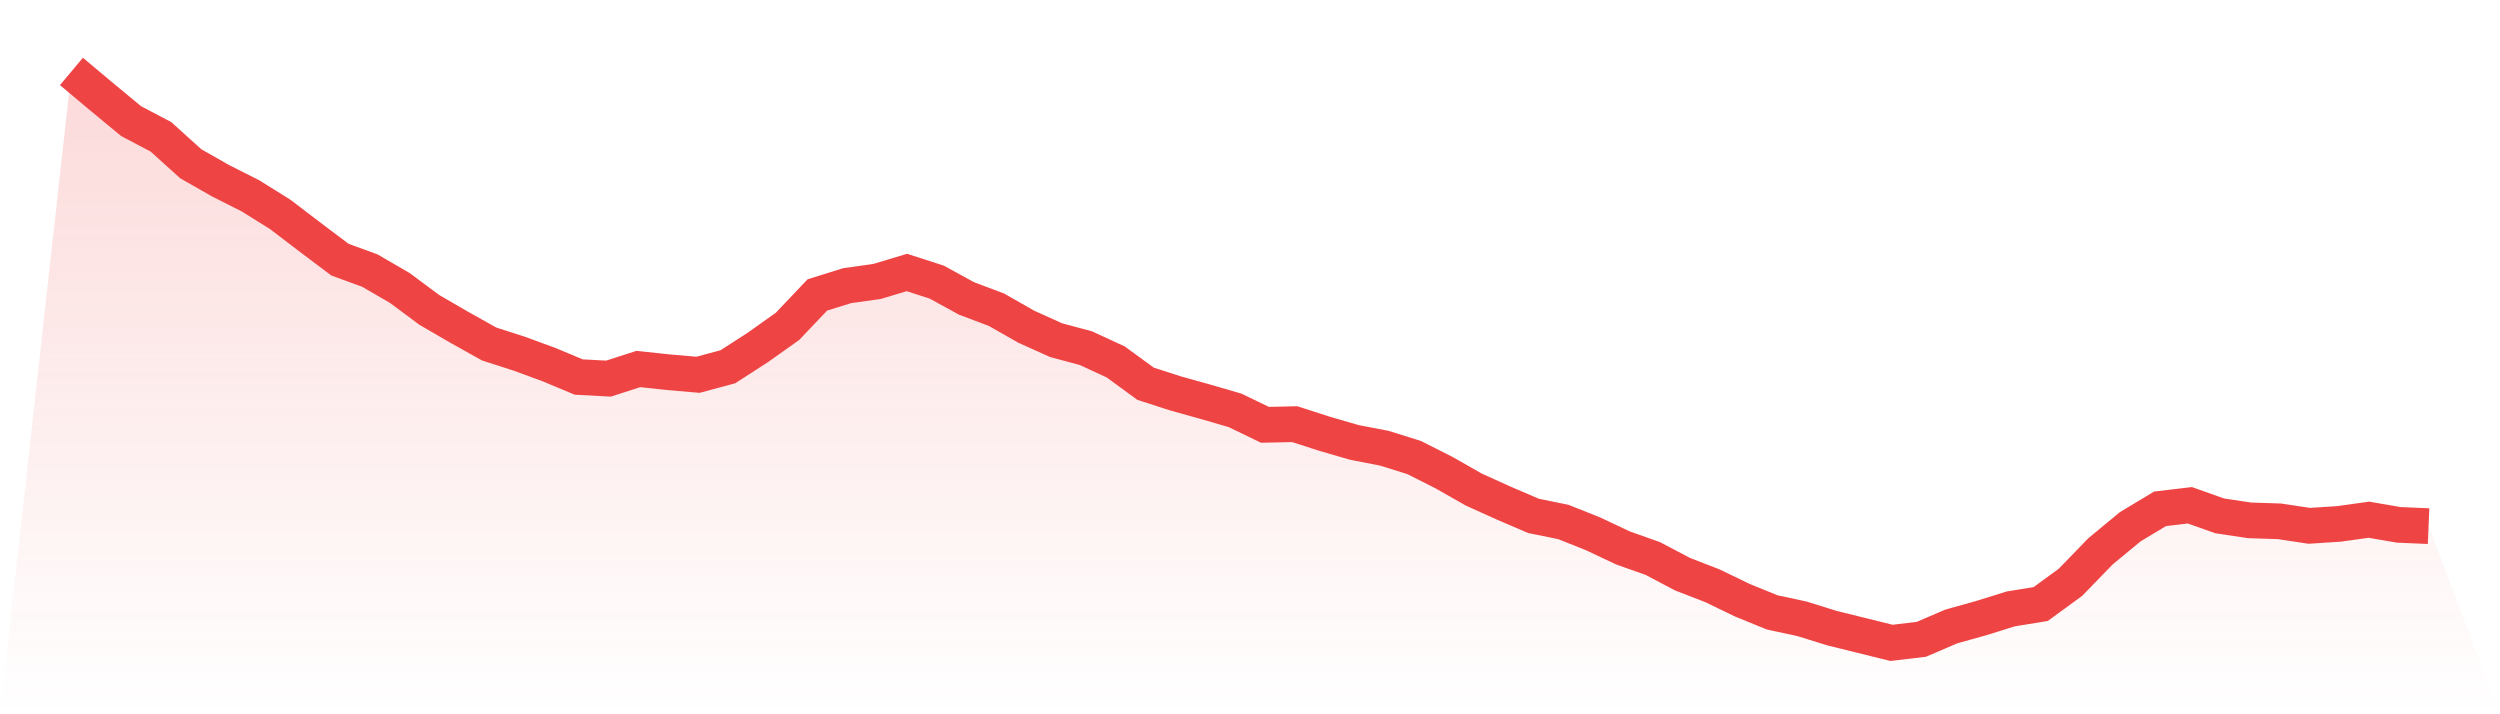
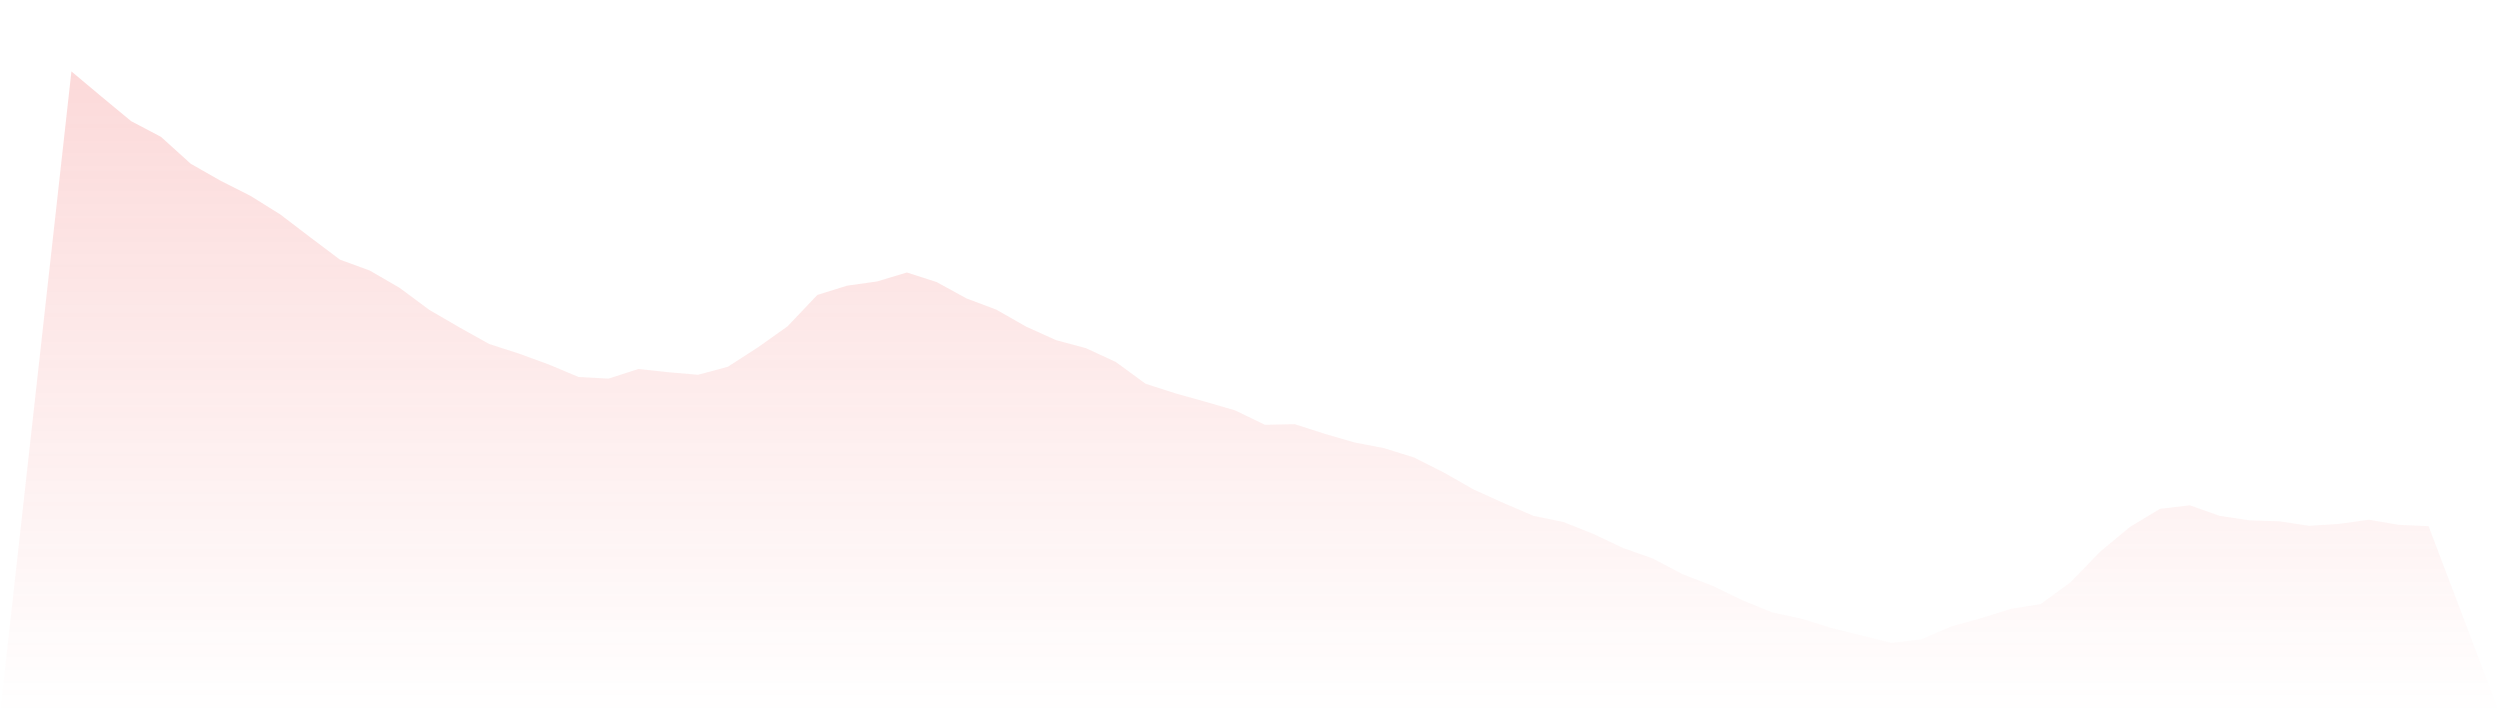
<svg xmlns="http://www.w3.org/2000/svg" viewBox="0 0 140 40">
  <defs>
    <linearGradient id="gradient" x1="0" x2="0" y1="0" y2="1">
      <stop offset="0%" stop-color="#ef4444" stop-opacity="0.2" />
      <stop offset="100%" stop-color="#ef4444" stop-opacity="0" />
    </linearGradient>
  </defs>
  <path d="M4,4 L4,4 L5.671,5.401 L7.342,6.783 L9.013,7.663 L10.684,9.172 L12.354,10.123 L14.025,10.967 L15.696,12.009 L17.367,13.284 L19.038,14.541 L20.709,15.152 L22.38,16.121 L24.051,17.36 L25.722,18.33 L27.392,19.264 L29.063,19.802 L30.734,20.413 L32.405,21.113 L34.076,21.203 L35.747,20.664 L37.418,20.844 L39.089,20.988 L40.759,20.539 L42.43,19.461 L44.101,18.276 L45.772,16.516 L47.443,15.996 L49.114,15.762 L50.785,15.259 L52.456,15.798 L54.127,16.714 L55.797,17.342 L57.468,18.294 L59.139,19.048 L60.81,19.497 L62.481,20.269 L64.152,21.49 L65.823,22.029 L67.494,22.496 L69.165,22.981 L70.835,23.789 L72.506,23.753 L74.177,24.292 L75.848,24.777 L77.519,25.1 L79.19,25.621 L80.861,26.465 L82.532,27.416 L84.203,28.171 L85.873,28.889 L87.544,29.23 L89.215,29.895 L90.886,30.685 L92.557,31.277 L94.228,32.157 L95.899,32.804 L97.57,33.612 L99.24,34.294 L100.911,34.653 L102.582,35.174 L104.253,35.587 L105.924,36 L107.595,35.802 L109.266,35.084 L110.937,34.617 L112.608,34.097 L114.278,33.827 L115.949,32.606 L117.62,30.882 L119.291,29.499 L120.962,28.494 L122.633,28.296 L124.304,28.889 L125.975,29.14 L127.646,29.194 L129.316,29.446 L130.987,29.338 L132.658,29.104 L134.329,29.392 L136,29.464 L140,40 L0,40 z" fill="url(#gradient)" />
-   <path d="M4,4 L4,4 L5.671,5.401 L7.342,6.783 L9.013,7.663 L10.684,9.172 L12.354,10.123 L14.025,10.967 L15.696,12.009 L17.367,13.284 L19.038,14.541 L20.709,15.152 L22.38,16.121 L24.051,17.36 L25.722,18.33 L27.392,19.264 L29.063,19.802 L30.734,20.413 L32.405,21.113 L34.076,21.203 L35.747,20.664 L37.418,20.844 L39.089,20.988 L40.759,20.539 L42.43,19.461 L44.101,18.276 L45.772,16.516 L47.443,15.996 L49.114,15.762 L50.785,15.259 L52.456,15.798 L54.127,16.714 L55.797,17.342 L57.468,18.294 L59.139,19.048 L60.81,19.497 L62.481,20.269 L64.152,21.49 L65.823,22.029 L67.494,22.496 L69.165,22.981 L70.835,23.789 L72.506,23.753 L74.177,24.292 L75.848,24.777 L77.519,25.1 L79.19,25.621 L80.861,26.465 L82.532,27.416 L84.203,28.171 L85.873,28.889 L87.544,29.23 L89.215,29.895 L90.886,30.685 L92.557,31.277 L94.228,32.157 L95.899,32.804 L97.57,33.612 L99.24,34.294 L100.911,34.653 L102.582,35.174 L104.253,35.587 L105.924,36 L107.595,35.802 L109.266,35.084 L110.937,34.617 L112.608,34.097 L114.278,33.827 L115.949,32.606 L117.62,30.882 L119.291,29.499 L120.962,28.494 L122.633,28.296 L124.304,28.889 L125.975,29.14 L127.646,29.194 L129.316,29.446 L130.987,29.338 L132.658,29.104 L134.329,29.392 L136,29.464" fill="none" stroke="#ef4444" stroke-width="2" />
</svg>